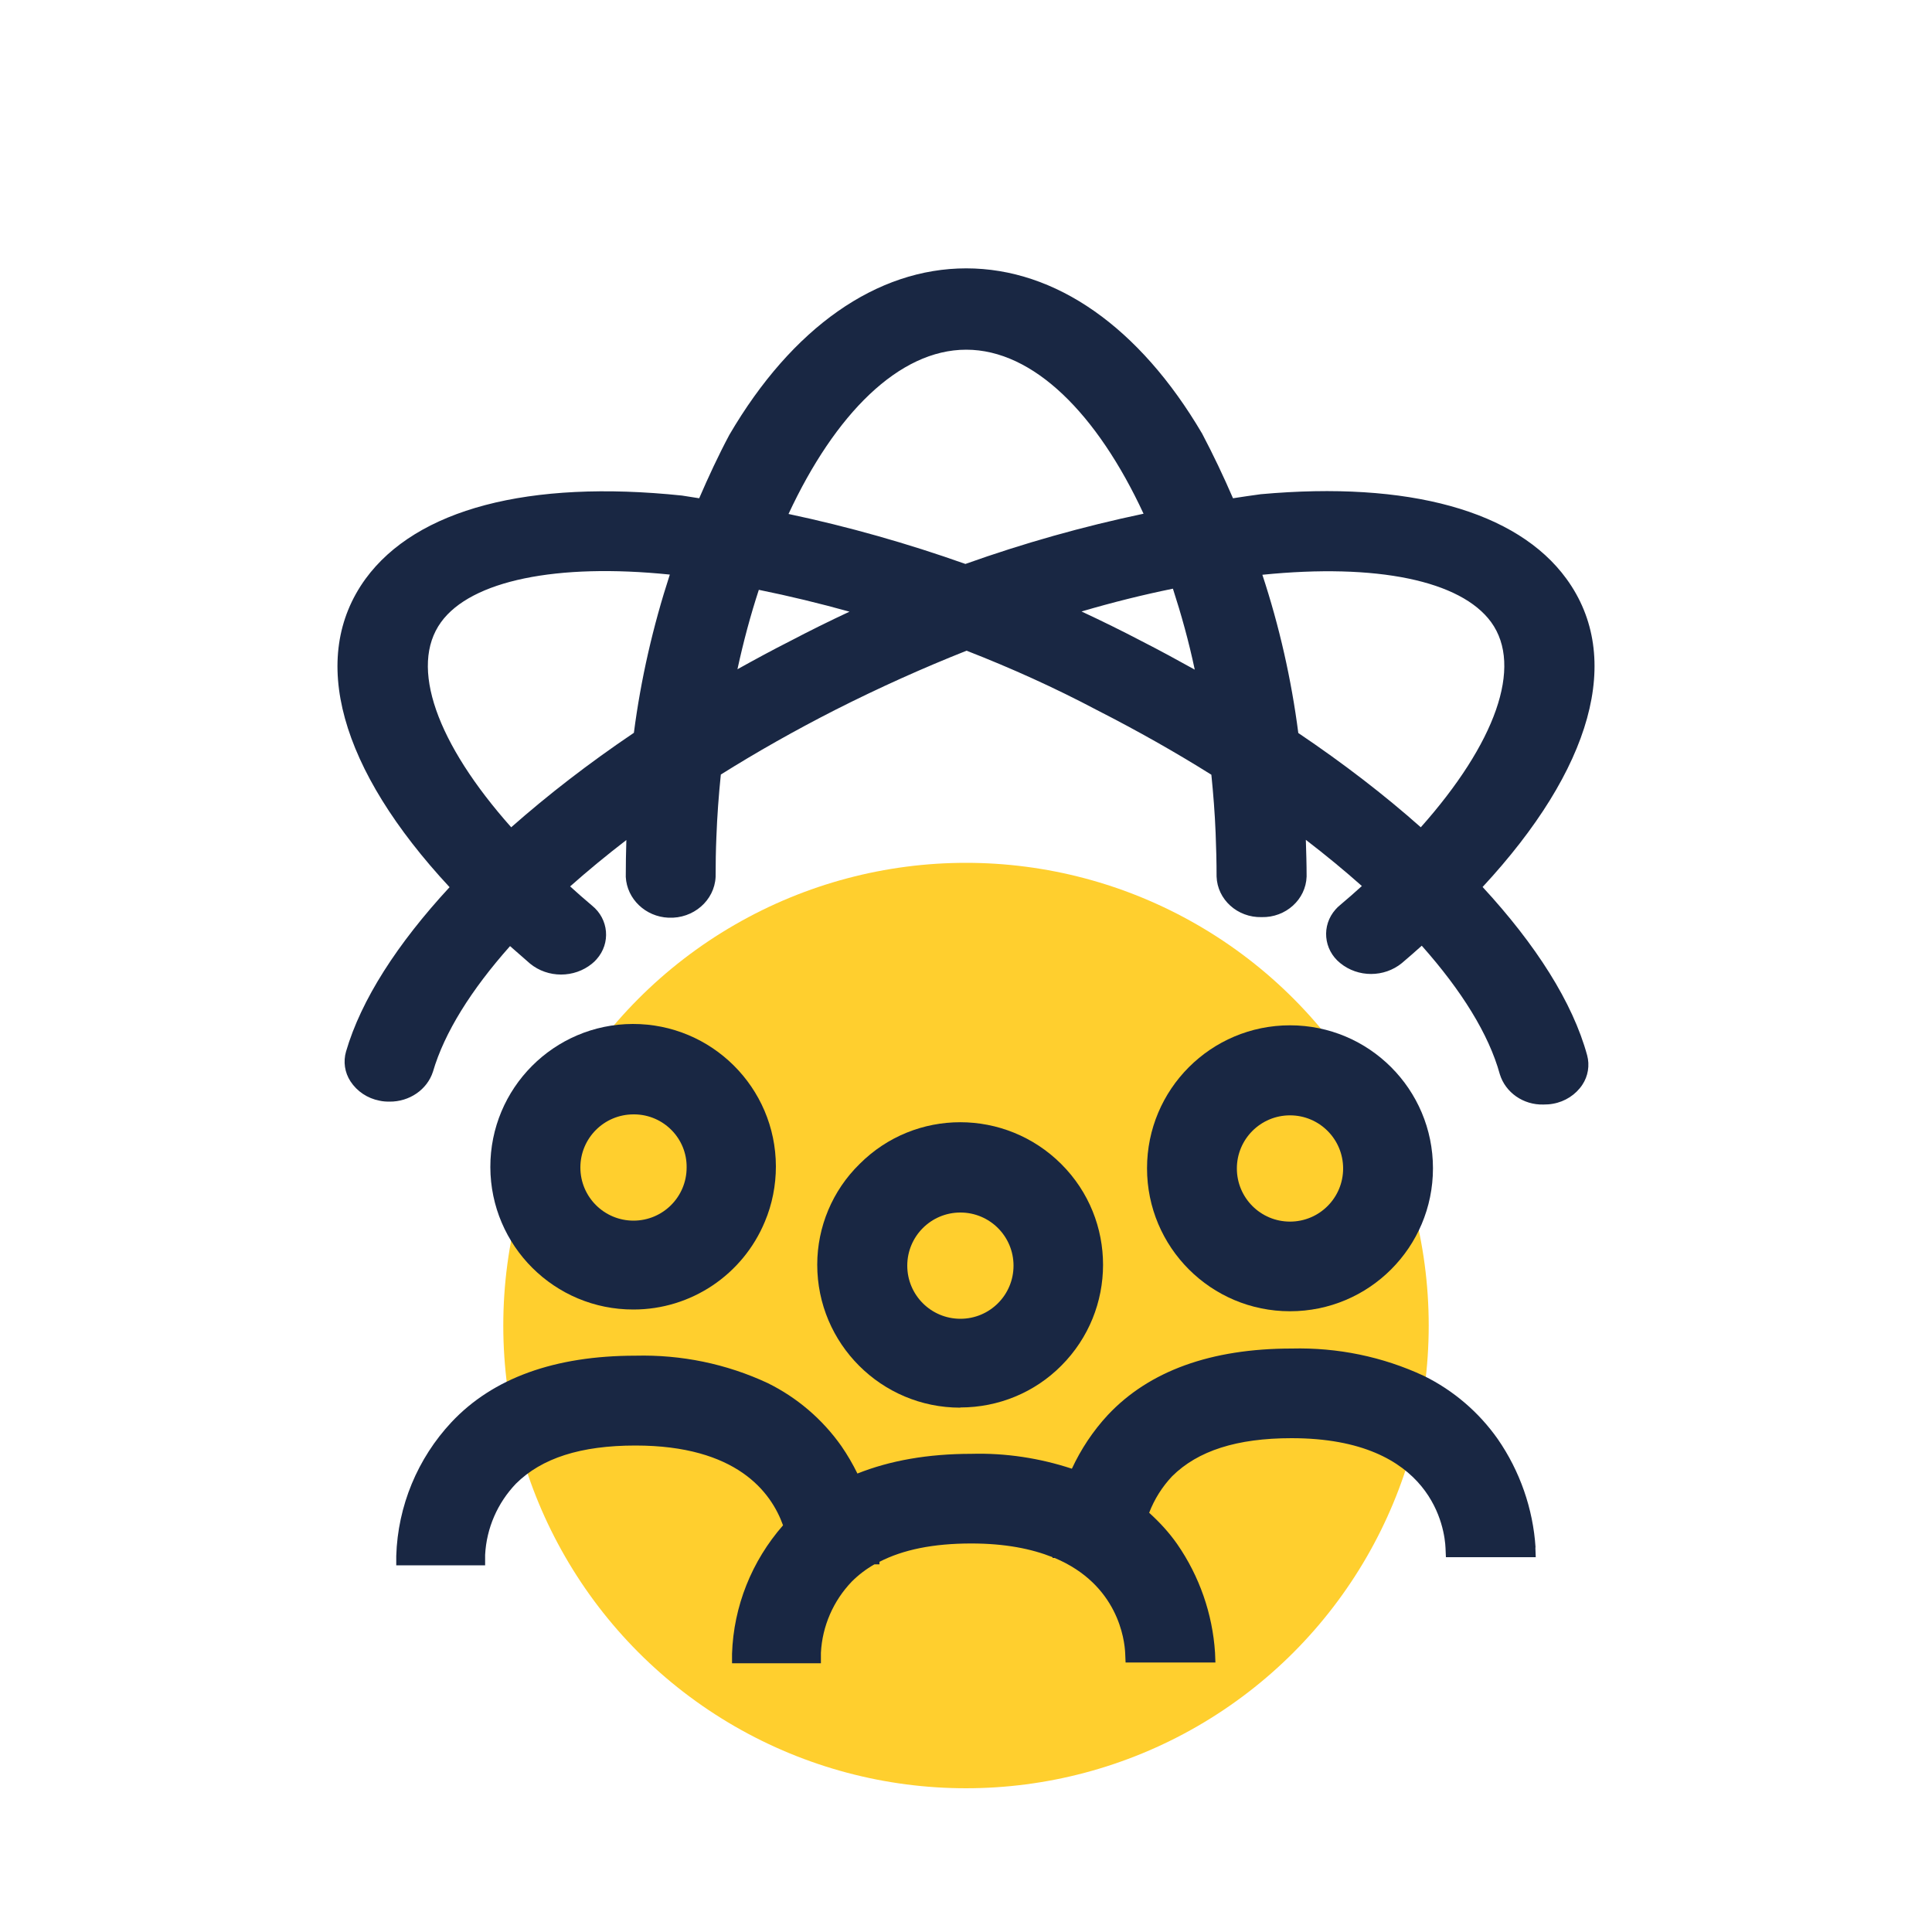
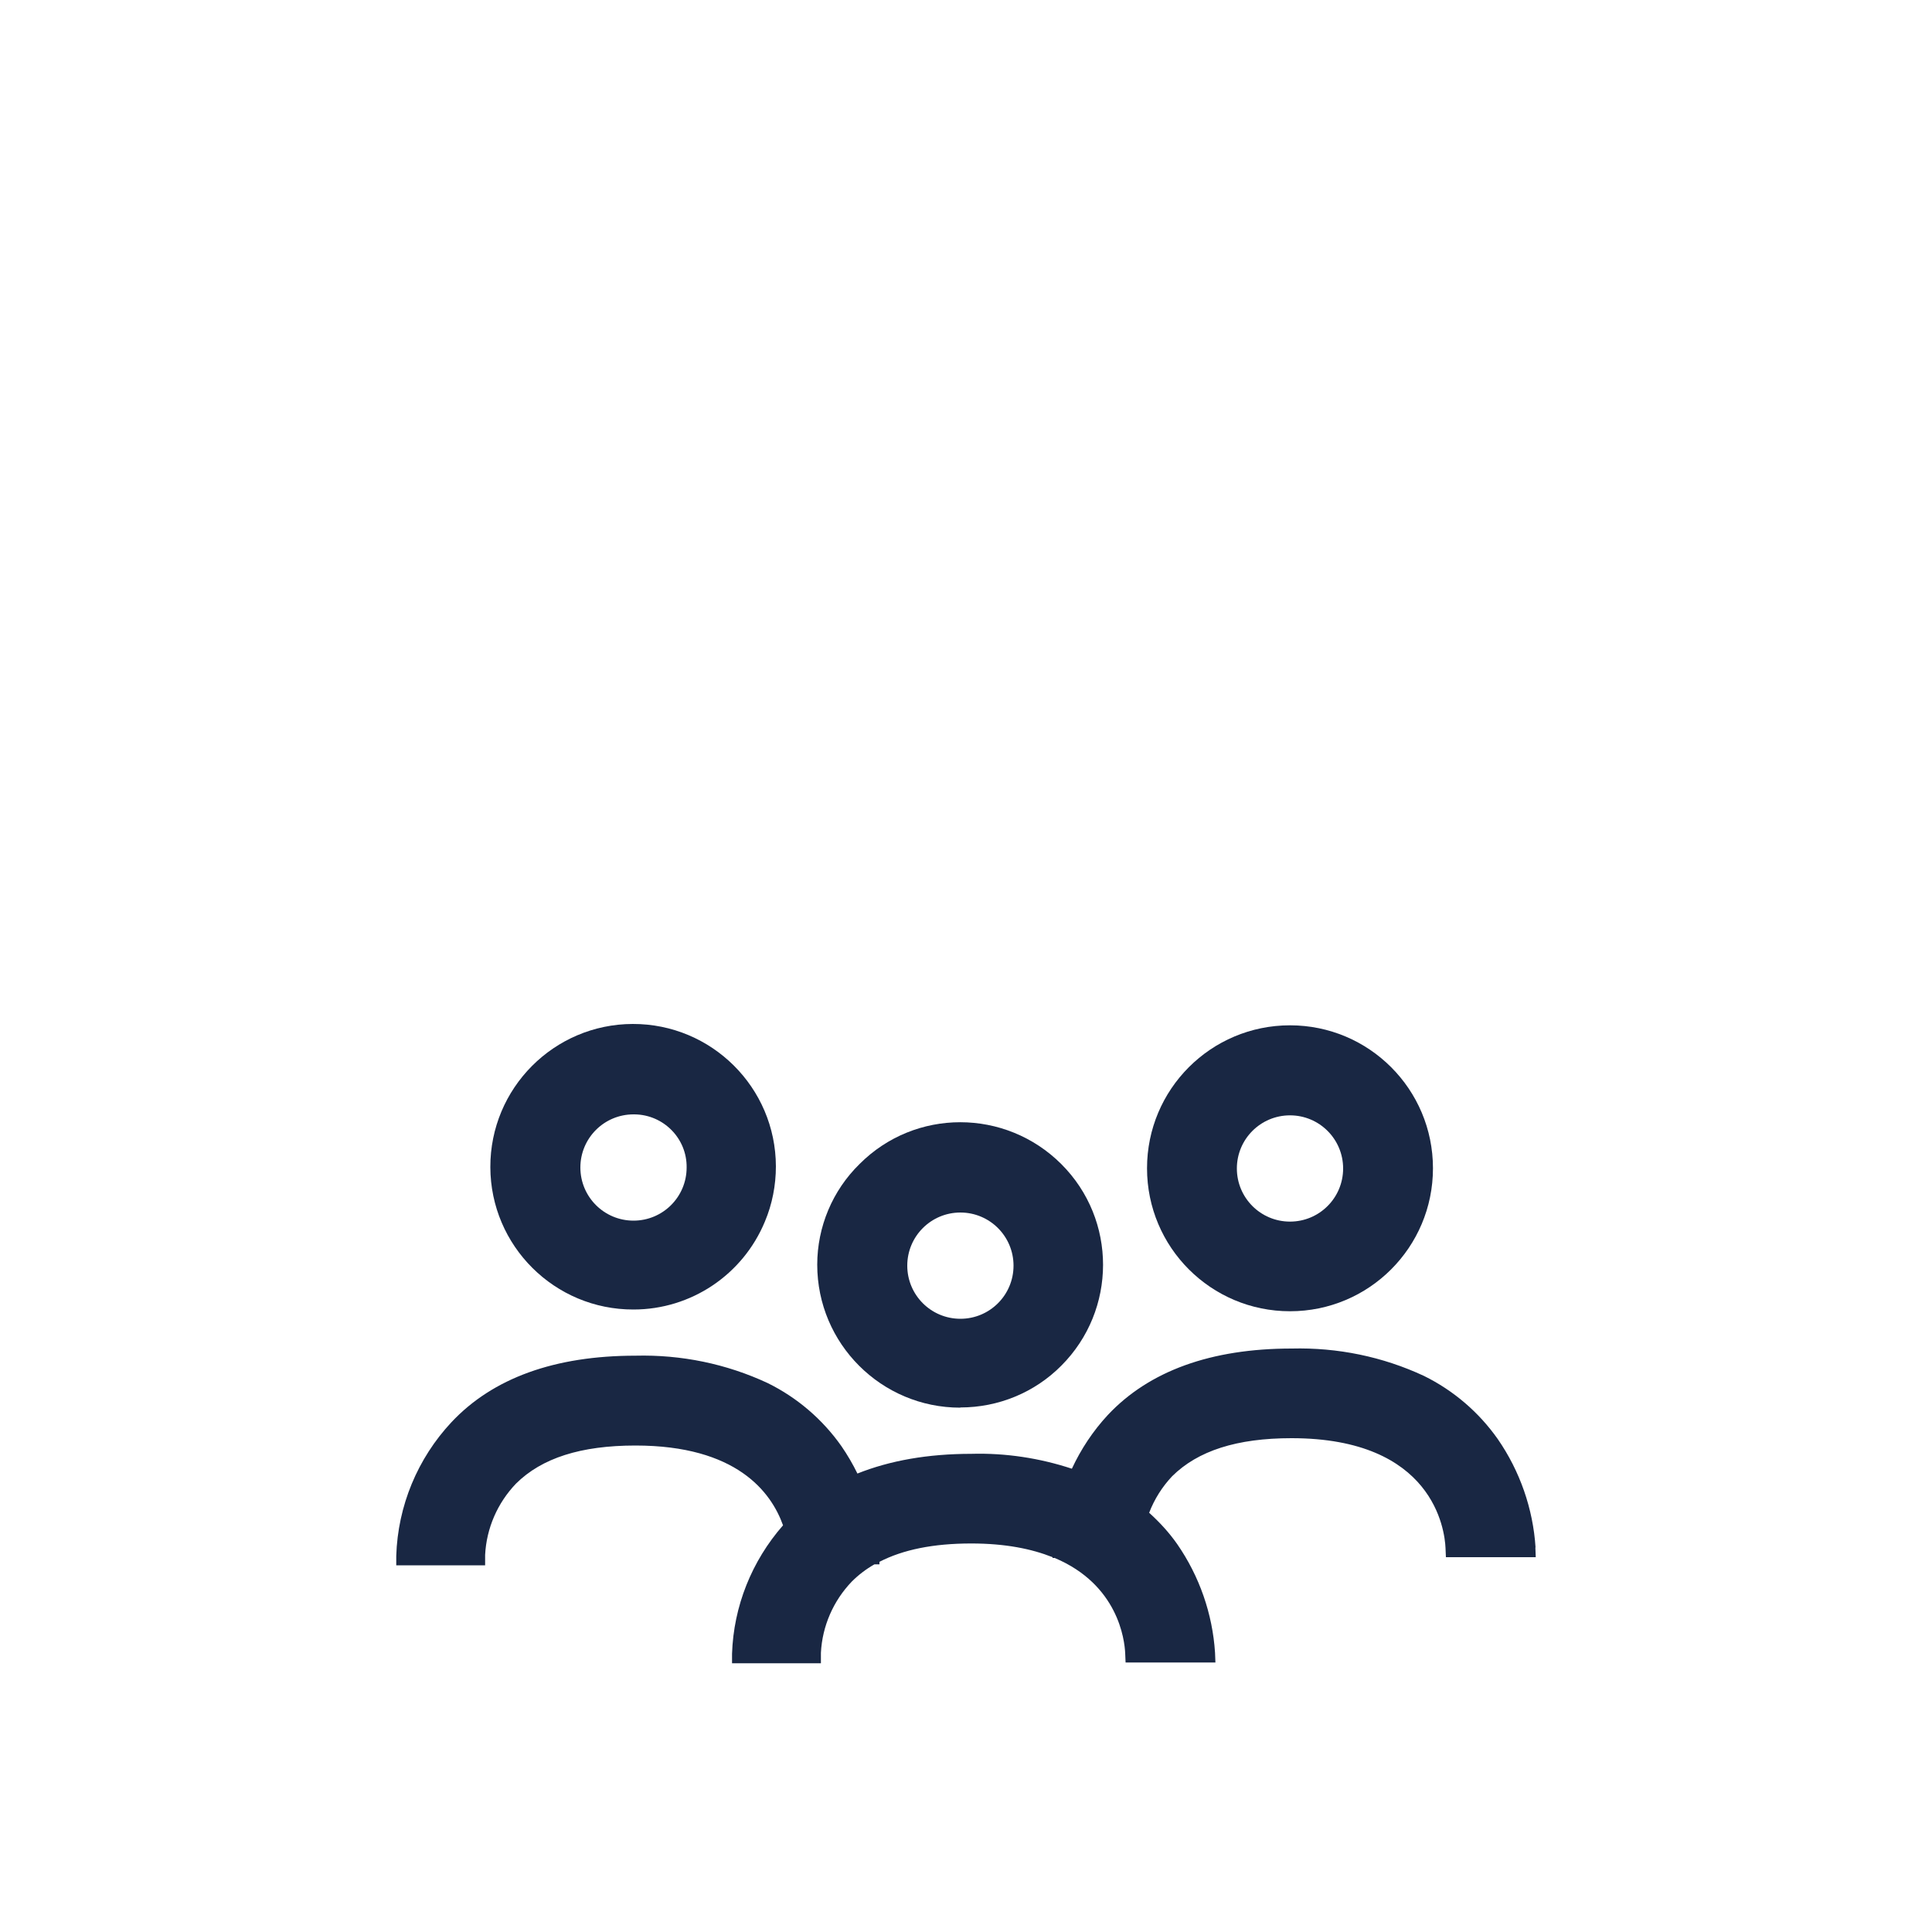
<svg xmlns="http://www.w3.org/2000/svg" id="Layer_1" viewBox="0 0 100 100">
  <defs>
    <style>.cls-1{fill:#192743;}.cls-2{fill:#ffcf2e;}</style>
  </defs>
-   <circle class="cls-2" cx="50" cy="68.61" r="23.95" />
-   <path class="cls-1" d="M76.73,45.92c5.67-6.11,7.32-11.88,4.35-15.96-2.56-3.52-8.18-5.07-15.82-4.38-.48.06-.96.14-1.44.21-.49-1.13-1.02-2.25-1.6-3.35-3.24-5.51-7.58-8.55-12.21-8.55s-9.01,3.06-12.26,8.62c-.57,1.07-1.08,2.17-1.56,3.28-.3-.04-.59-.1-.89-.14-7.93-.83-13.74.7-16.38,4.31-2.97,4.09-1.32,9.86,4.35,15.96-2.7,2.92-4.58,5.83-5.36,8.51-.15.52-.07,1.08.23,1.54.34.52.88.88,1.5,1,.17.04.35.05.52.05h0c1.03.01,1.95-.62,2.25-1.55.59-2.02,1.98-4.24,3.99-6.5.34.3.68.6,1.04.91.92.75,2.28.75,3.2,0,.09-.07.17-.15.24-.23.74-.83.63-2.08-.24-2.78-.39-.33-.77-.66-1.13-.99.9-.8,1.87-1.6,2.91-2.4-.02.64-.03,1.28-.03,1.91.06,1.14,1.02,2.06,2.21,2.11,1.29.06,2.38-.89,2.44-2.11,0-.68.01-1.37.04-2.06.04-1.09.12-2.17.23-3.24,1.85-1.16,3.83-2.28,5.91-3.34,2.31-1.17,4.59-2.19,6.81-3.07,2.31.9,4.57,1.92,6.76,3.08,2.08,1.06,4.06,2.18,5.91,3.34.1.99.18,2,.22,3.01.03.75.05,1.51.05,2.26.04,1.19,1.08,2.13,2.33,2.1h0c1.25.03,2.29-.91,2.33-2.1,0-.63-.02-1.26-.04-1.9,1.03.79,2,1.59,2.9,2.39-.36.33-.73.65-1.12.98-.09.07-.17.15-.24.23-.74.83-.63,2.08.24,2.78.92.75,2.27.75,3.19,0,.36-.3.69-.6,1.03-.9,2.06,2.32,3.47,4.58,4.04,6.65.29.95,1.22,1.6,2.26,1.57h0c.17,0,.33-.01.49-.04.63-.11,1.18-.47,1.52-.98.3-.45.39-1.01.25-1.53-.75-2.74-2.65-5.72-5.42-8.72ZM32.81,37.93c-2.34,1.58-4.46,3.22-6.35,4.89-3.85-4.33-5.3-8.32-3.63-10.62,1.56-2.15,5.99-3.06,11.84-2.46-.87,2.67-1.5,5.41-1.86,8.19ZM39.28,30.53c1.58.32,3.14.7,4.69,1.13-1.03.48-2.06.99-3.07,1.52-.93.47-1.83.96-2.73,1.46.31-1.43.68-2.81,1.11-4.12ZM40.81,26.61c2.41-5.18,5.72-8.51,9.2-8.51s6.78,3.32,9.18,8.49c-3.14.66-6.22,1.53-9.22,2.6-2.99-1.06-6.05-1.93-9.17-2.59ZM60.71,30.47c.43,1.33.82,2.72,1.13,4.19-.9-.5-1.8-.99-2.74-1.47-1.03-.54-2.07-1.05-3.12-1.54,1.63-.48,3.21-.87,4.73-1.18ZM65.34,29.75c5.92-.6,10.27.3,11.84,2.45,1.67,2.3.21,6.29-3.64,10.62-1.88-1.67-4.01-3.31-6.34-4.88-.36-2.78-.98-5.52-1.86-8.19Z" />
  <path class="cls-1" d="M49.71,72.85c1.96,0,3.84-.77,5.22-2.16,2.88-2.88,2.89-7.56,0-10.44s-7.56-2.89-10.44,0c-1.4,1.37-2.19,3.25-2.19,5.21,0,4.09,3.32,7.4,7.4,7.4ZM49.71,62.76c1.52,0,2.75,1.23,2.75,2.75s-1.23,2.75-2.75,2.75-2.75-1.23-2.75-2.75,1.23-2.75,2.75-2.75Z" />
  <path class="cls-1" d="M66.77,67.87c4.09,0,7.4-3.31,7.4-7.4s-3.31-7.4-7.4-7.4-7.4,3.31-7.4,7.4,3.31,7.4,7.4,7.4ZM69.52,60.48c0,1.52-1.23,2.75-2.75,2.75s-2.75-1.23-2.75-2.75,1.23-2.75,2.75-2.75h0c1.52,0,2.75,1.23,2.75,2.75h0Z" />
  <path class="cls-1" d="M79.48,80.1c-.13-2.01-.81-3.96-1.96-5.62-.98-1.39-2.29-2.51-3.81-3.26-2.14-1-4.48-1.48-6.85-1.42-4.18,0-7.38,1.16-9.52,3.44-.77.83-1.39,1.77-1.86,2.78-1.67-.55-3.43-.82-5.2-.77-2.26,0-4.22.35-5.9,1.02-.24-.49-.52-.97-.83-1.42-.98-1.39-2.29-2.51-3.81-3.26-2.14-1-4.48-1.48-6.85-1.42-4.18,0-7.38,1.16-9.52,3.44-1.76,1.88-2.78,4.34-2.86,6.92v.49h4.6v-.54c.07-1.38.64-2.69,1.6-3.69,1.33-1.32,3.35-1.97,6.18-1.97,5.23,0,7.02,2.4,7.64,4.13-1.62,1.85-2.56,4.19-2.64,6.65v.49h4.6v-.54c.07-1.38.64-2.69,1.6-3.69.34-.34.73-.64,1.17-.89h.26v-.13c1.22-.63,2.79-.95,4.75-.95,1.77,0,3.13.28,4.21.71v.04h.11c3.28,1.38,3.62,4.23,3.65,4.94l.02.47h4.65l-.02-.51c-.13-2.01-.81-3.96-1.96-5.62-.42-.6-.91-1.13-1.45-1.62.27-.7.67-1.34,1.19-1.89,1.33-1.32,3.35-1.97,6.18-1.97,7.34,0,7.93,4.74,7.97,5.69l.02.47h4.65l-.02-.51Z" />
  <path class="cls-1" d="M32.79,67.78c2.98,0,5.66-1.8,6.8-4.55.38-.9.57-1.88.57-2.86-.01-4.08-3.33-7.38-7.41-7.37-4.08.01-7.38,3.33-7.37,7.41.01,4.08,3.33,7.38,7.41,7.37ZM30.04,60.43c0-1.52,1.23-2.75,2.75-2.75.02,0,.04,0,.06,0,1.5.02,2.71,1.25,2.69,2.75,0,1.52-1.23,2.75-2.75,2.75s-2.75-1.23-2.75-2.75Z" />
</svg>